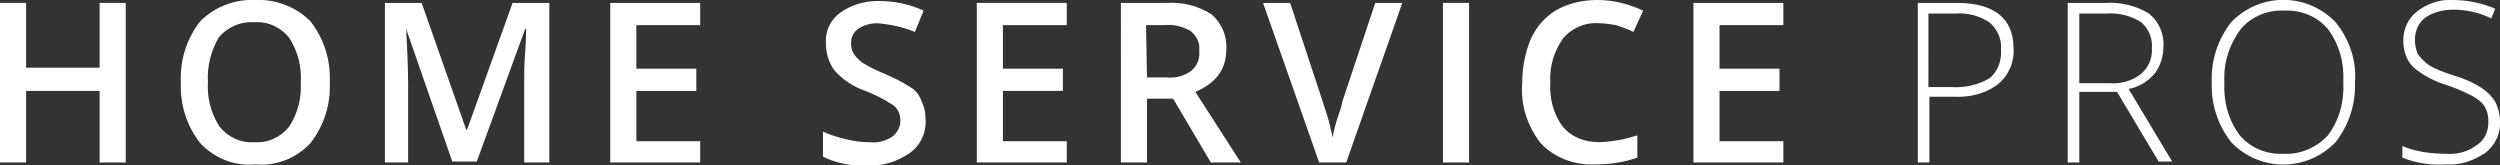
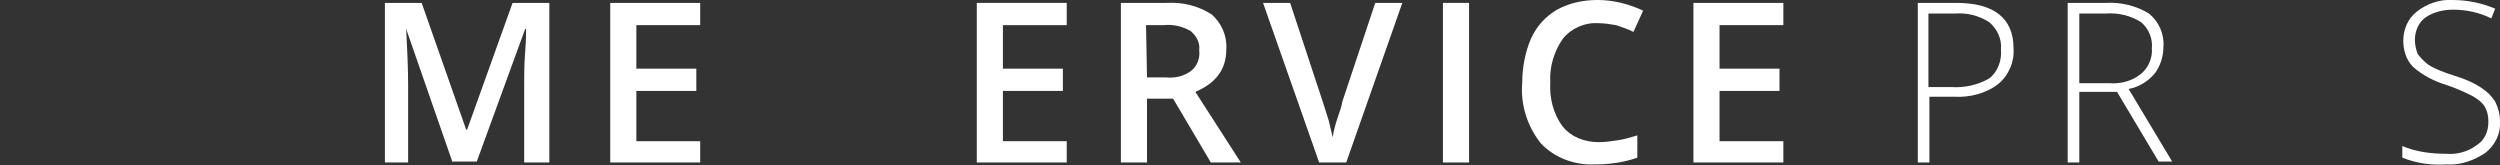
<svg xmlns="http://www.w3.org/2000/svg" version="1.1" id="Layer_1" x="0px" y="0px" viewBox="0 0 258.5 17.1" style="enable-background:new 0 0 258.5 17.1;" xml:space="preserve">
  <rect x="0" y="0" width="258.5" height="17.1" fill="#333333" stroke="none" />
  <style type="text/css">
	.st0{fill:#fff;}
</style>
  <g>
-     <path class="st0" d="M13,16.8h-2.7V9.4H2.7v7.4H0V0.3h2.7V7h7.6V0.3H13V16.8z" />
-     <path class="st0" d="M34.1,8.5c0.1,2.3-0.6,4.5-2,6.3c-1.5,1.6-3.6,2.4-5.7,2.2c-2.1,0.2-4.2-0.6-5.7-2.2c-1.4-1.8-2.1-4-2-6.3   c-0.1-2.3,0.6-4.5,2-6.3c1.5-1.5,3.6-2.3,5.7-2.2c2.1-0.1,4.2,0.7,5.7,2.2C33.5,4,34.2,6.2,34.1,8.5z M21.5,8.5   c-0.1,1.6,0.3,3.2,1.2,4.6c0.9,1.1,2.2,1.7,3.6,1.6c1.4,0.1,2.7-0.5,3.6-1.6c0.9-1.4,1.3-3,1.2-4.6c0.1-1.6-0.3-3.2-1.2-4.6   c-0.9-1.1-2.2-1.7-3.6-1.6c-1.4-0.1-2.8,0.5-3.7,1.6C21.8,5.3,21.4,6.9,21.5,8.5z" />
    <path class="st0" d="M46.8,16.8L42,3l0,0c0.1,2,0.2,4,0.2,5.8v8h-2.4V0.3h3.8l4.6,13.1h0.1L53,0.3h3.8v16.5h-2.6V8.6   c0-0.8,0-1.9,0.1-3.2s0.1-2.1,0.1-2.4h-0.1l-5,13.7h-2.5V16.8z" />
    <path class="st0" d="M72.4,16.8h-9.3V0.3h9.3v2.3h-6.6v4.5H72v2.3h-6.2v5.2h6.6V16.8z" />
-     <path class="st0" d="M95.7,12.3c0.1,1.4-0.5,2.7-1.6,3.5c-1.3,0.9-2.8,1.4-4.4,1.3c-1.6,0.1-3.2-0.2-4.6-0.9v-2.6   c0.8,0.4,1.6,0.6,2.4,0.8s1.6,0.3,2.4,0.3c0.8,0.1,1.7-0.1,2.4-0.6c0.5-0.4,0.8-1,0.8-1.6s-0.2-1.2-0.7-1.6   c-0.9-0.6-1.9-1.1-2.9-1.5c-1.2-0.4-2.3-1.1-3.2-2.1c-0.6-0.8-0.9-1.8-0.9-2.8c-0.1-1.3,0.5-2.5,1.5-3.2c1.1-0.8,2.5-1.2,3.9-1.2   c1.6,0,3.2,0.3,4.7,1l-0.9,2.2c-1.2-0.5-2.6-0.8-3.9-0.9c-0.7,0-1.4,0.2-2,0.6C88.2,3.4,88,3.9,88,4.5c0,0.4,0.1,0.8,0.3,1.1   c0.2,0.3,0.6,0.7,0.9,0.9c0.7,0.4,1.4,0.8,2.2,1.1C92.3,8,93.2,8.4,94.1,9c0.6,0.3,1,0.9,1.2,1.5C95.6,11.1,95.7,11.7,95.7,12.3z" />
    <path class="st0" d="M110.3,16.8H101V0.3h9.3v2.3h-6.6v4.5h6.2v2.3h-6.2v5.2h6.6V16.8z" />
    <path class="st0" d="M118.6,10.2v6.6h-2.7V0.3h4.7c1.7-0.1,3.3,0.3,4.7,1.2c1,0.9,1.6,2.2,1.5,3.6c0,2.1-1.1,3.5-3.2,4.4l4.7,7.3   h-3.1l-3.9-6.6L118.6,10.2z M118.6,8h1.9c1,0.1,1.9-0.1,2.7-0.7c0.6-0.5,0.9-1.3,0.8-2.1c0.1-0.8-0.3-1.5-0.9-2   c-0.9-0.5-1.8-0.7-2.8-0.6h-1.8C118.5,2.6,118.6,8,118.6,8z" />
    <path class="st0" d="M142.2,0.3h2.8l-5.8,16.5h-2.8l-5.8-16.5h2.8l3.4,10.3c0.2,0.6,0.4,1.3,0.6,1.9c0.2,0.8,0.3,1.3,0.4,1.7   c0.1-0.7,0.3-1.4,0.5-2s0.4-1.1,0.5-1.7L142.2,0.3z" />
    <path class="st0" d="M149.2,16.8V0.3h2.7v16.5H149.2z" />
    <path class="st0" d="M165.3,2.4c-1.4-0.1-2.8,0.5-3.7,1.6c-0.9,1.3-1.4,2.9-1.3,4.5c-0.1,1.6,0.3,3.3,1.3,4.6   c0.9,1.1,2.3,1.6,3.7,1.6c0.7,0,1.3-0.1,2-0.2c0.7-0.1,1.3-0.3,2-0.5v2.3c-1.4,0.5-2.9,0.7-4.4,0.7c-2.1,0.1-4.2-0.7-5.6-2.2   c-1.4-1.8-2.1-4-1.9-6.3c0-1.5,0.3-3.1,0.9-4.5c0.6-1.3,1.5-2.3,2.7-3c1.3-0.7,2.7-1,4.2-1c1.6,0,3.2,0.4,4.7,1.1l-1,2.2   c-0.6-0.3-1.2-0.5-1.8-0.7C166.5,2.5,165.9,2.4,165.3,2.4z" />
    <path class="st0" d="M184.4,16.8h-9.3V0.3h9.3v2.3h-6.6v4.5h6.2v2.3h-6.2v5.2h6.6V16.8z" />
  </g>
  <g>
    <path class="st0" d="M208.2,5c0.1,1.4-0.5,2.8-1.6,3.7c-1.3,1-3,1.4-4.6,1.3h-2.5v6.8h-1.2V0.3h4C206.2,0.3,208.2,1.9,208.2,5z    M199.4,9h2.3c1.4,0.1,2.8-0.2,4-0.9c0.9-0.7,1.3-1.9,1.2-3c0.1-1.1-0.4-2.1-1.2-2.8c-1.1-0.7-2.3-1-3.6-0.9h-2.7V9z" />
    <path class="st0" d="M215,9.6v7.2h-1.2V0.3h3.9c1.6-0.1,3.2,0.3,4.5,1.1c1,0.8,1.6,2.1,1.5,3.4c0,1-0.3,2-0.9,2.8   c-0.7,0.8-1.6,1.4-2.7,1.6l4.5,7.5h-1.4l-4.3-7.2H215V9.6z M215,8.6h3.1c1.1,0.1,2.3-0.2,3.2-0.9c0.8-0.6,1.3-1.7,1.2-2.7   c0.1-1-0.3-2-1.1-2.7c-1.1-0.7-2.4-1-3.7-0.9H215V8.6z" />
-     <path class="st0" d="M243.5,8.5c0.1,2.2-0.6,4.4-2,6.2c-2.9,3-7.6,3.1-10.6,0.2c-0.1-0.1-0.1-0.1-0.2-0.2c-1.4-1.8-2.1-4-2-6.2   c-0.1-2.2,0.6-4.4,2-6.2c2.9-3,7.6-3.1,10.6-0.2c0.1,0.1,0.1,0.1,0.2,0.2C242.9,4,243.7,6.3,243.5,8.5z M230,8.5   c-0.1,2,0.4,3.9,1.6,5.5c1.1,1.3,2.8,2,4.5,1.9c1.7,0.1,3.4-0.6,4.6-1.9c1.2-1.6,1.7-3.5,1.6-5.5c0.1-2-0.4-3.9-1.6-5.5   c-1.1-1.3-2.8-2-4.5-1.9c-1.7-0.1-3.4,0.6-4.5,1.9C230.5,4.6,229.9,6.5,230,8.5z" />
    <path class="st0" d="M258.5,12.5c0.1,1.3-0.5,2.5-1.5,3.3c-1.2,0.8-2.6,1.3-4,1.2c-1.6,0.1-3.1-0.1-4.6-0.7v-1.2   c1.4,0.6,3,0.8,4.5,0.8c1.1,0.1,2.3-0.2,3.2-0.9c0.8-0.5,1.2-1.4,1.2-2.4c0-0.6-0.1-1.1-0.4-1.6s-0.8-0.8-1.3-1.1   c-0.8-0.4-1.7-0.8-2.6-1.1c-1.3-0.4-2.5-1-3.5-1.9c-0.7-0.7-1-1.7-1-2.7c0-1.2,0.5-2.3,1.4-3c1-0.8,2.4-1.3,3.7-1.2   c1.5,0,3,0.3,4.4,0.9l-0.4,1C256.4,1.3,255,1,253.7,1c-1,0-2,0.2-2.9,0.8c-0.7,0.5-1.1,1.4-1.1,2.3c0,0.5,0.1,1,0.3,1.5   c0.3,0.4,0.7,0.8,1.1,1.1c0.8,0.5,1.7,0.8,2.6,1.1c1,0.3,2,0.7,2.9,1.3c0.6,0.4,1,0.8,1.4,1.4C258.3,11.1,258.5,11.8,258.5,12.5z" />
  </g>
</svg>